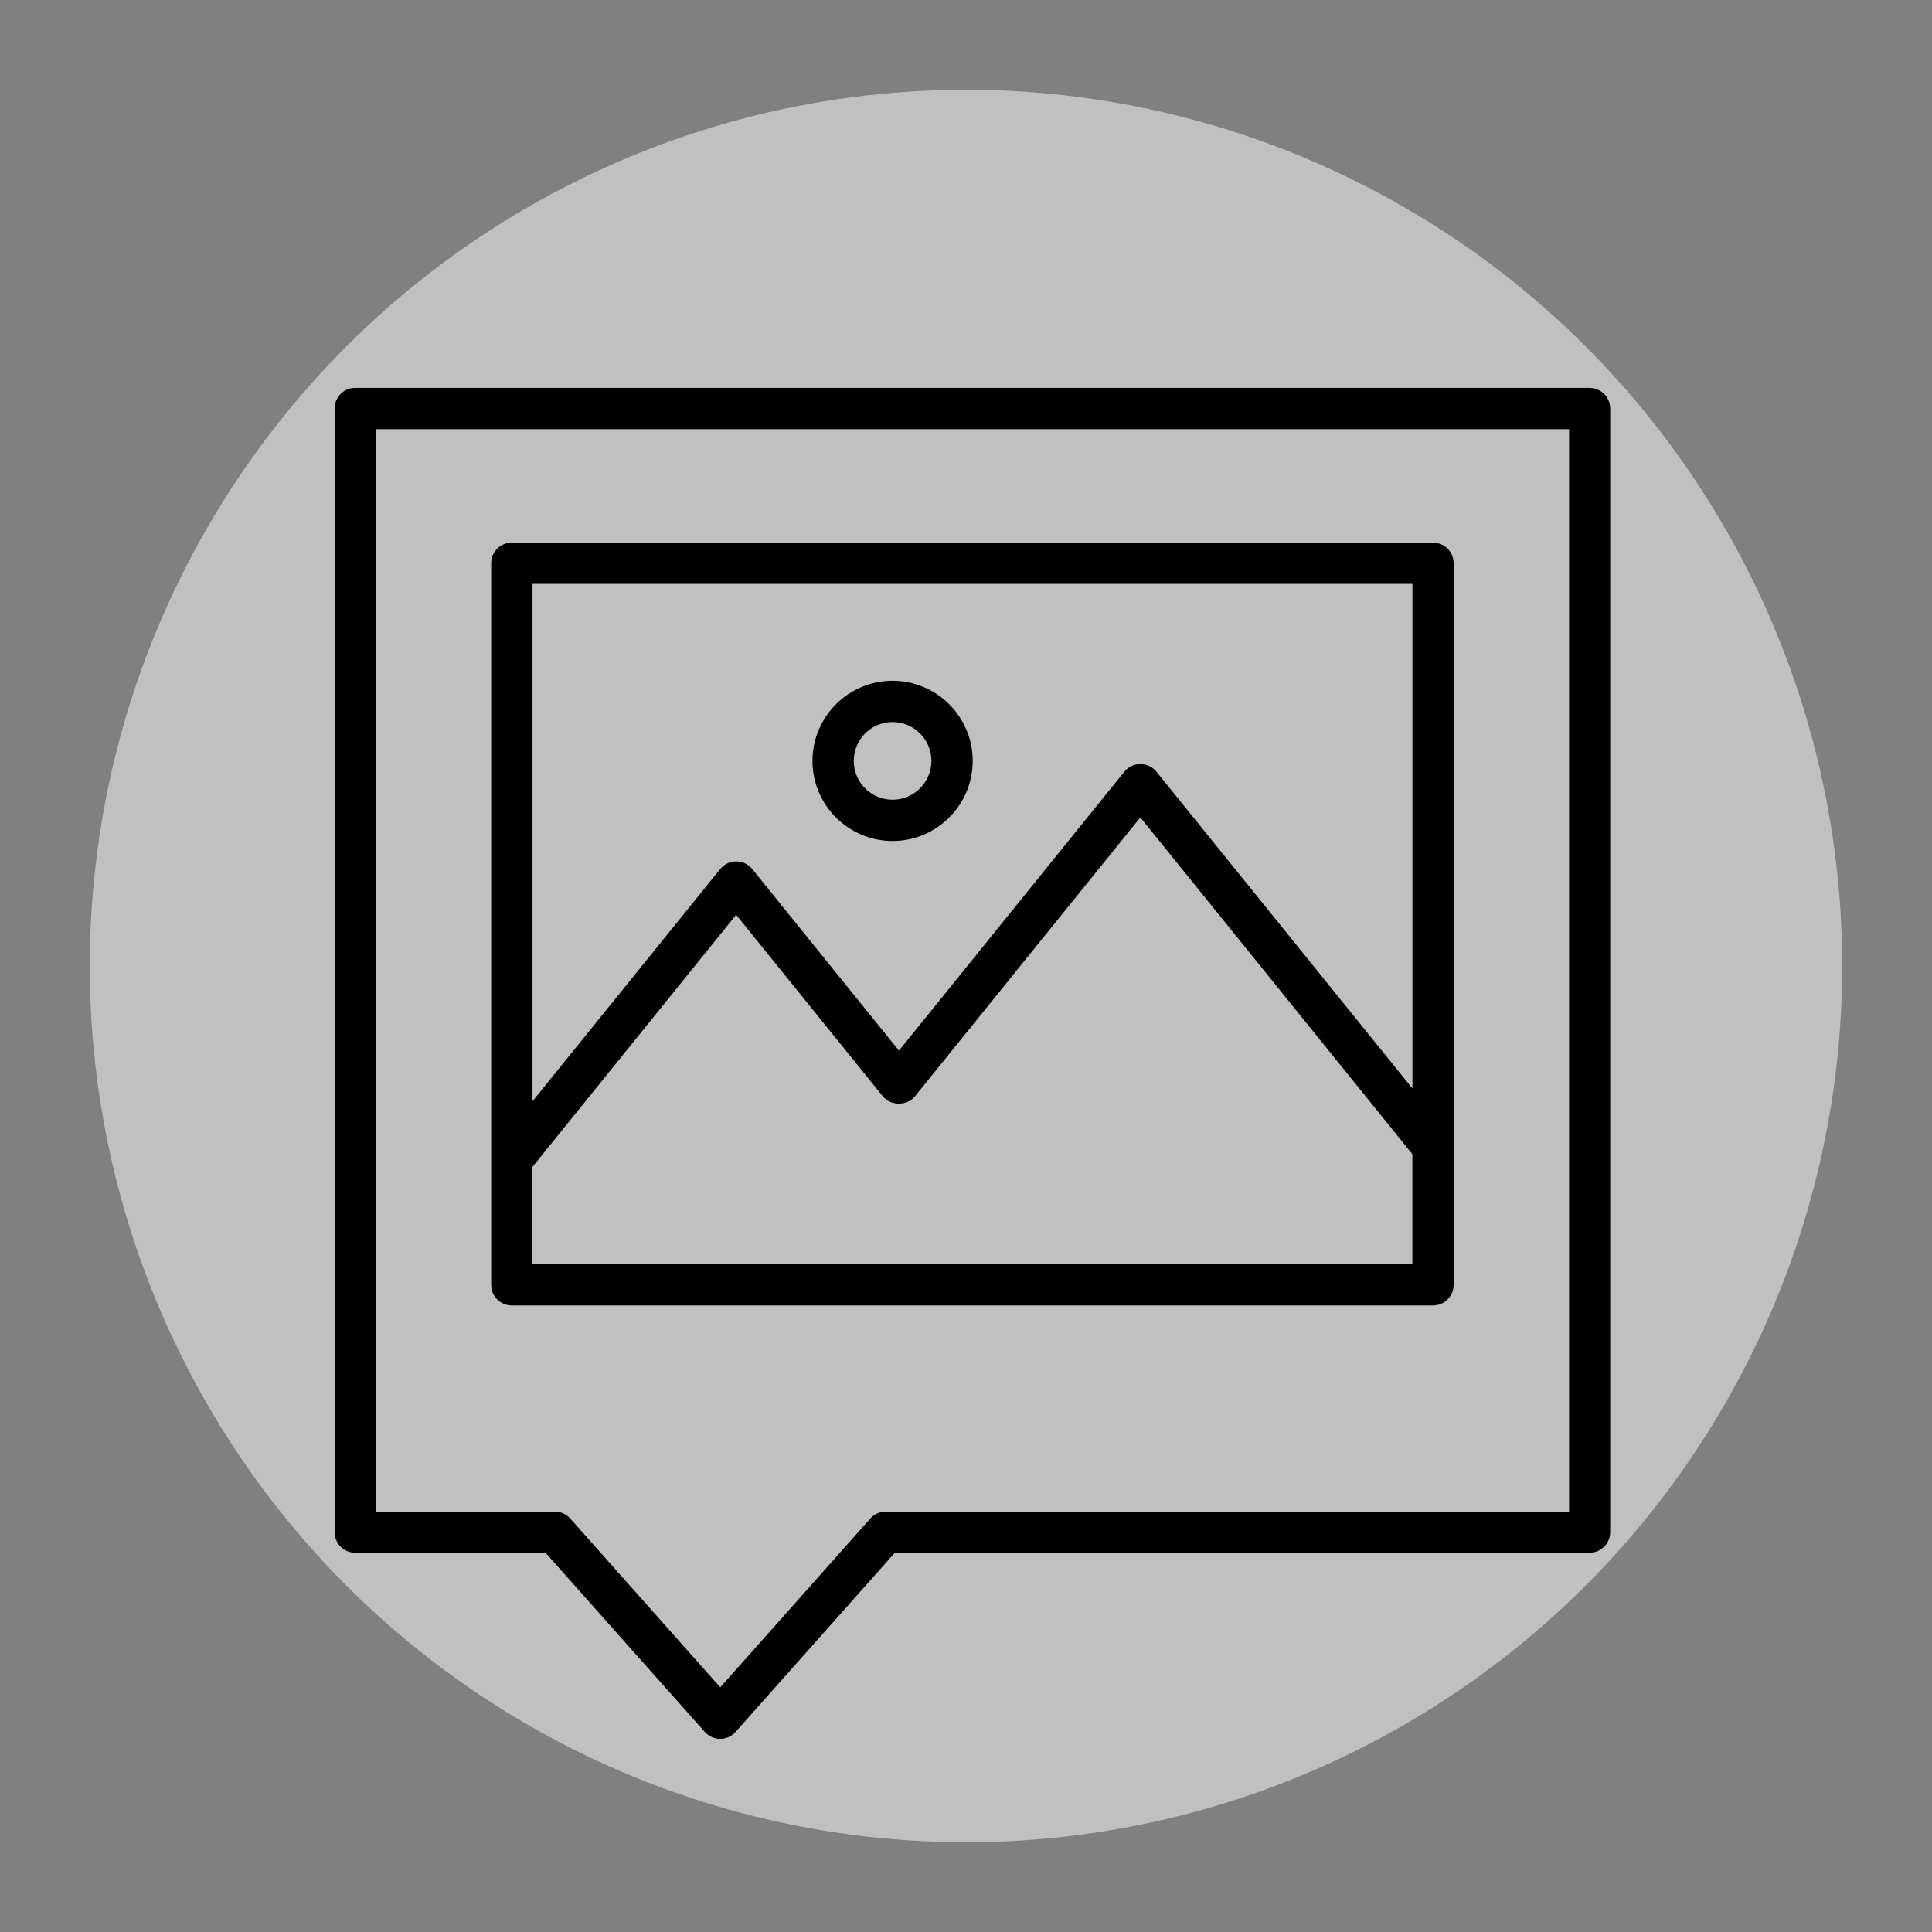
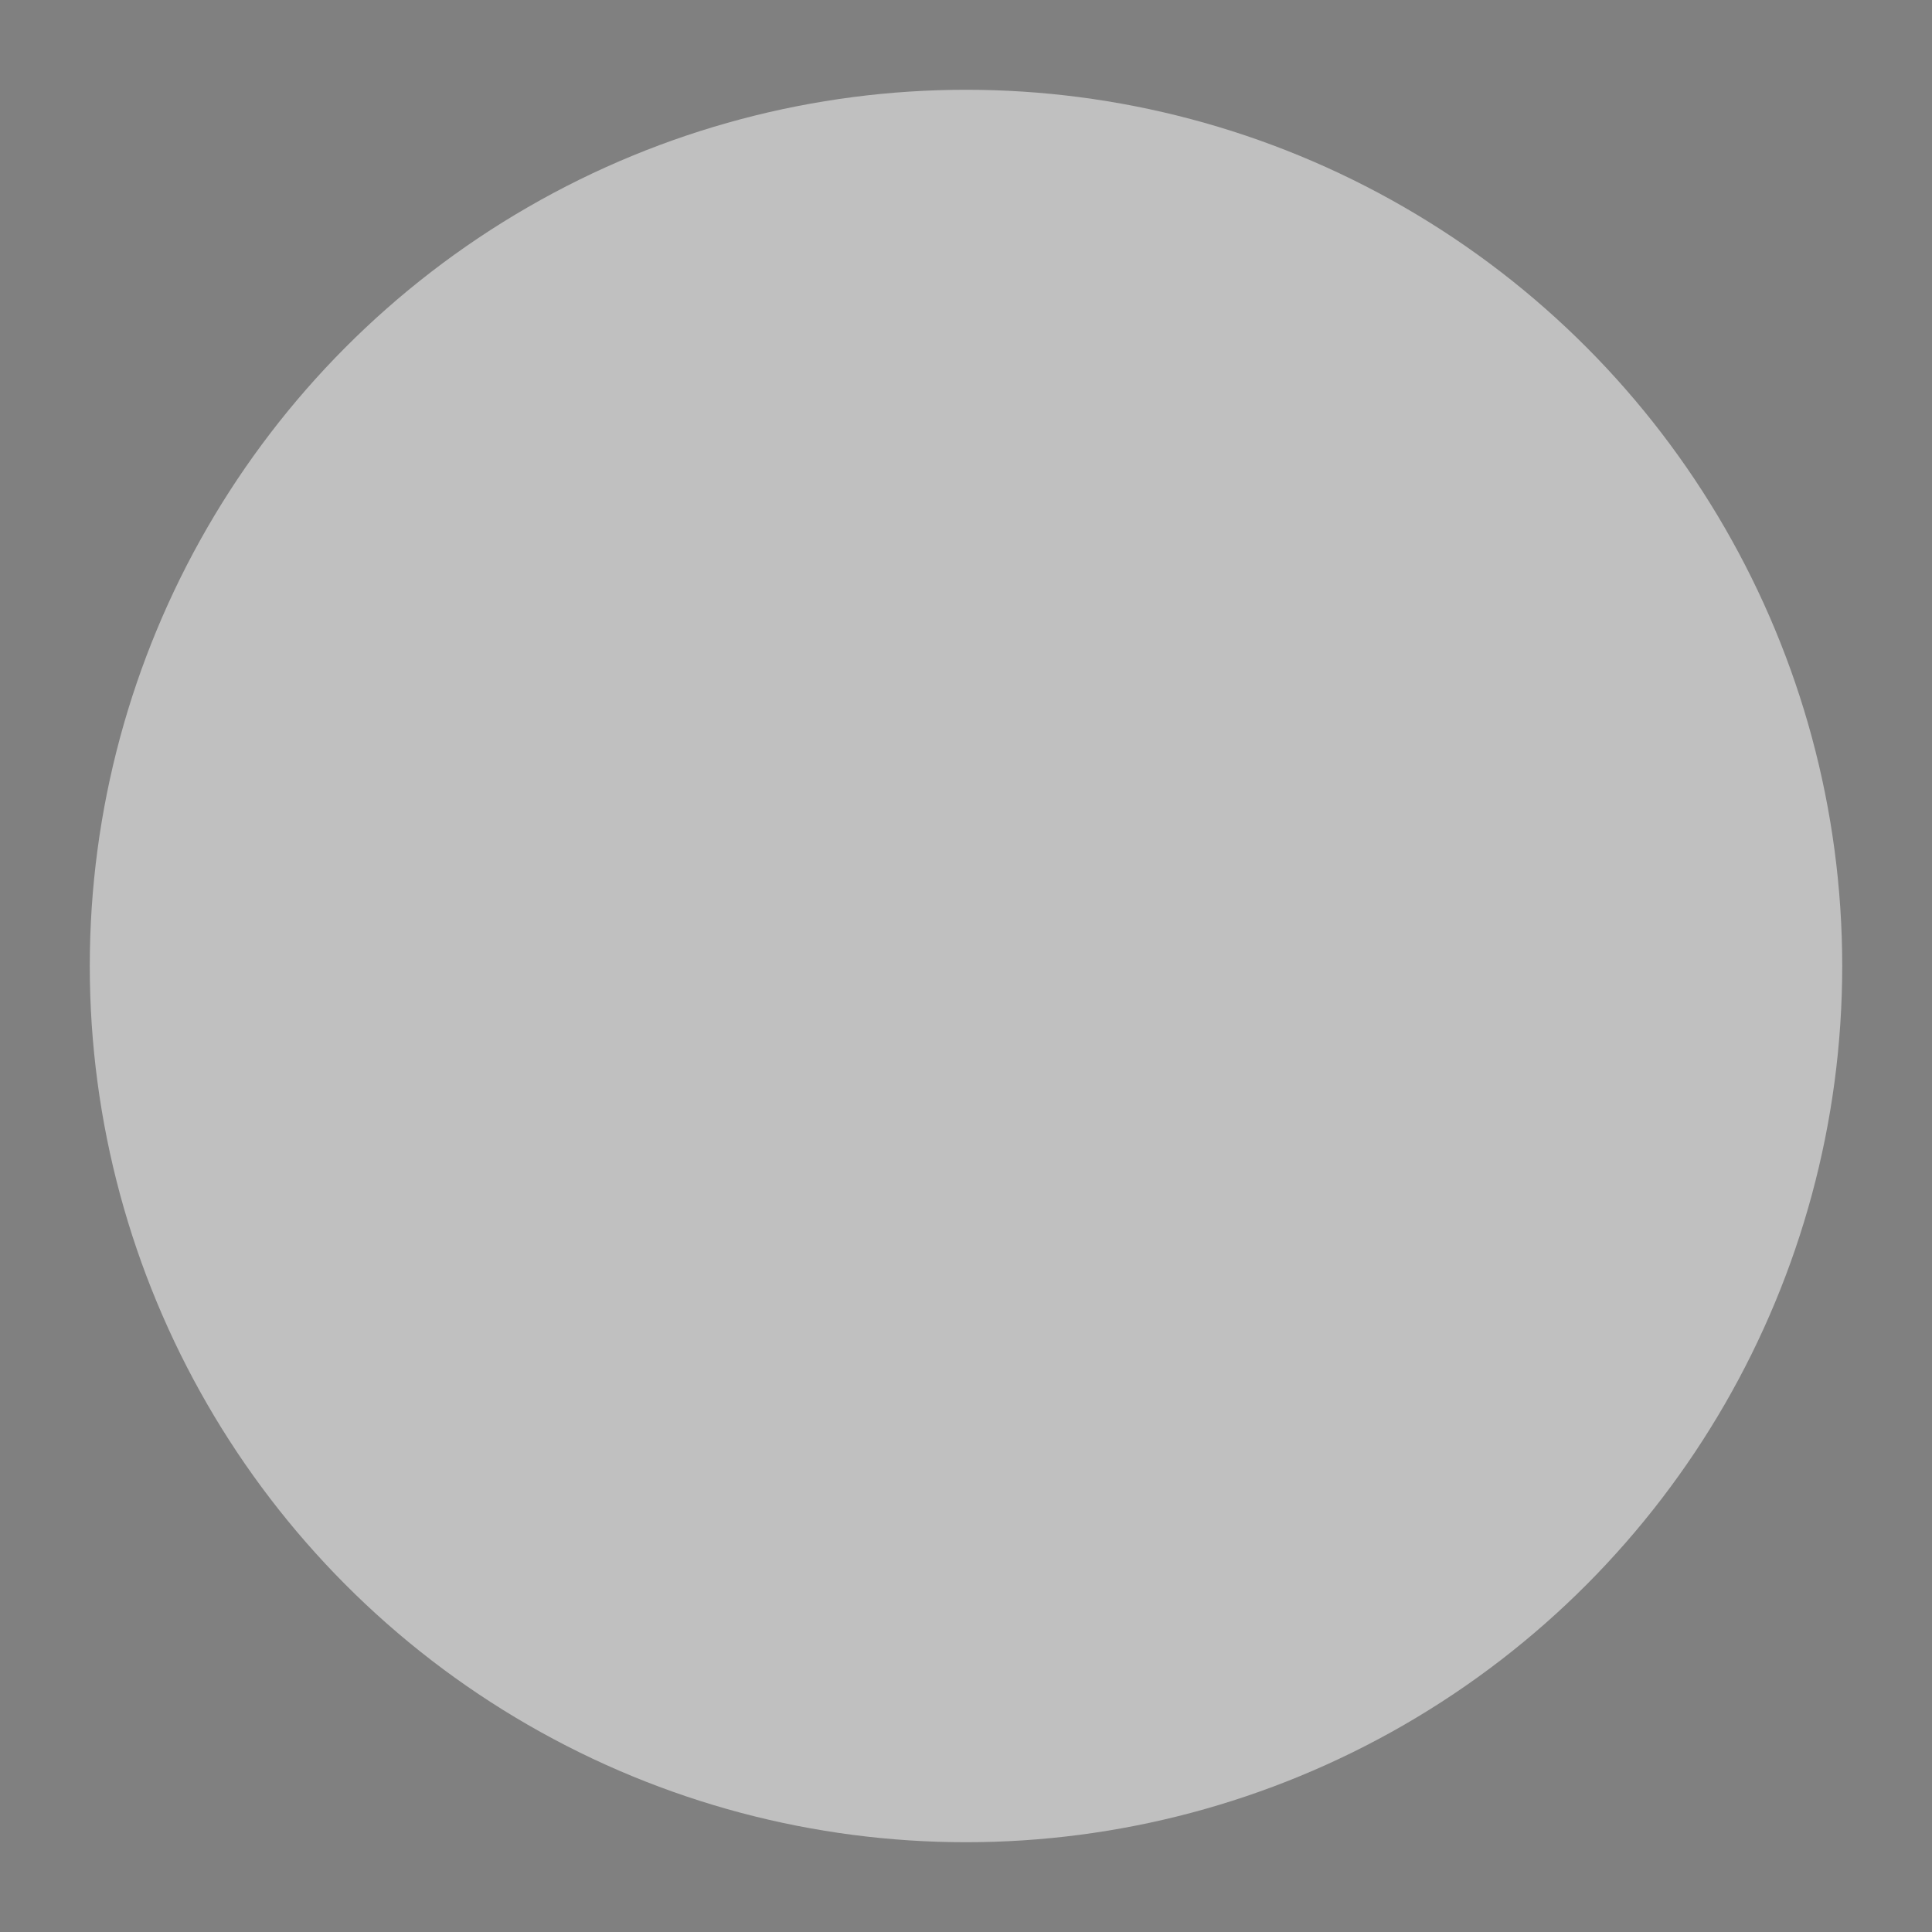
<svg xmlns="http://www.w3.org/2000/svg" viewBox="0 0 300 300">
  <rect x="0" y="0" width="300" height="300" fill="#808080" stroke="none" />
  <defs>
    <style>
      .cls-1 {
        fill: #fff;
        opacity: .5;
      }
    </style>
  </defs>
  <g id="_圖層_2" data-name="圖層 2">
    <circle class="cls-1" cx="150" cy="150" r="136.06" />
  </g>
  <g id="_圖層_6" data-name="圖層 6">
    <g>
-       <path d="M138.6,130.59c6.86,0,12.44-5.58,12.44-12.44s-5.58-12.44-12.44-12.44-12.44,5.58-12.44,12.44,5.58,12.44,12.44,12.44ZM138.6,112.12c3.32,0,6.03,2.71,6.03,6.03s-2.7,6.03-6.03,6.03-6.03-2.7-6.03-6.03,2.71-6.03,6.03-6.03Z" />
-       <path d="M79.47,202.71h143.05c1.77,0,3.2-1.44,3.2-3.2v-112.05c0-1.77-1.43-3.2-3.2-3.2H79.47c-1.77,0-3.2,1.43-3.2,3.2v112.05c0,1.77,1.43,3.2,3.2,3.2ZM219.32,196.3H82.68v-15.11l31.63-39.14,22.78,28.19c1.22,1.51,3.77,1.51,4.98,0l35-43.31,42.24,52.28v17.09ZM219.32,90.66v78.36l-39.75-49.19c-.61-.75-1.52-1.19-2.49-1.19s-1.88.44-2.49,1.19l-35,43.31-22.78-28.19c-.61-.75-1.52-1.19-2.49-1.19s-1.88.44-2.49,1.19l-29.14,36.05v-80.34h136.64Z" />
-       <path d="M246.84,60.23H55.16c-1.77,0-3.2,1.43-3.2,3.2v174.48c0,1.77,1.43,3.2,3.2,3.2h29.55l24.73,27.82c.61.68,1.48,1.08,2.39,1.08s1.79-.39,2.39-1.08l24.73-27.82h107.88c1.77,0,3.2-1.44,3.2-3.2V63.44c0-1.77-1.43-3.2-3.2-3.2ZM243.64,234.72h-106.11c-.91,0-1.79.39-2.39,1.08l-23.3,26.21-23.29-26.21c-.61-.68-1.48-1.08-2.39-1.08h-27.78V66.64h185.27v168.07Z" />
-     </g>
+       </g>
  </g>
</svg>